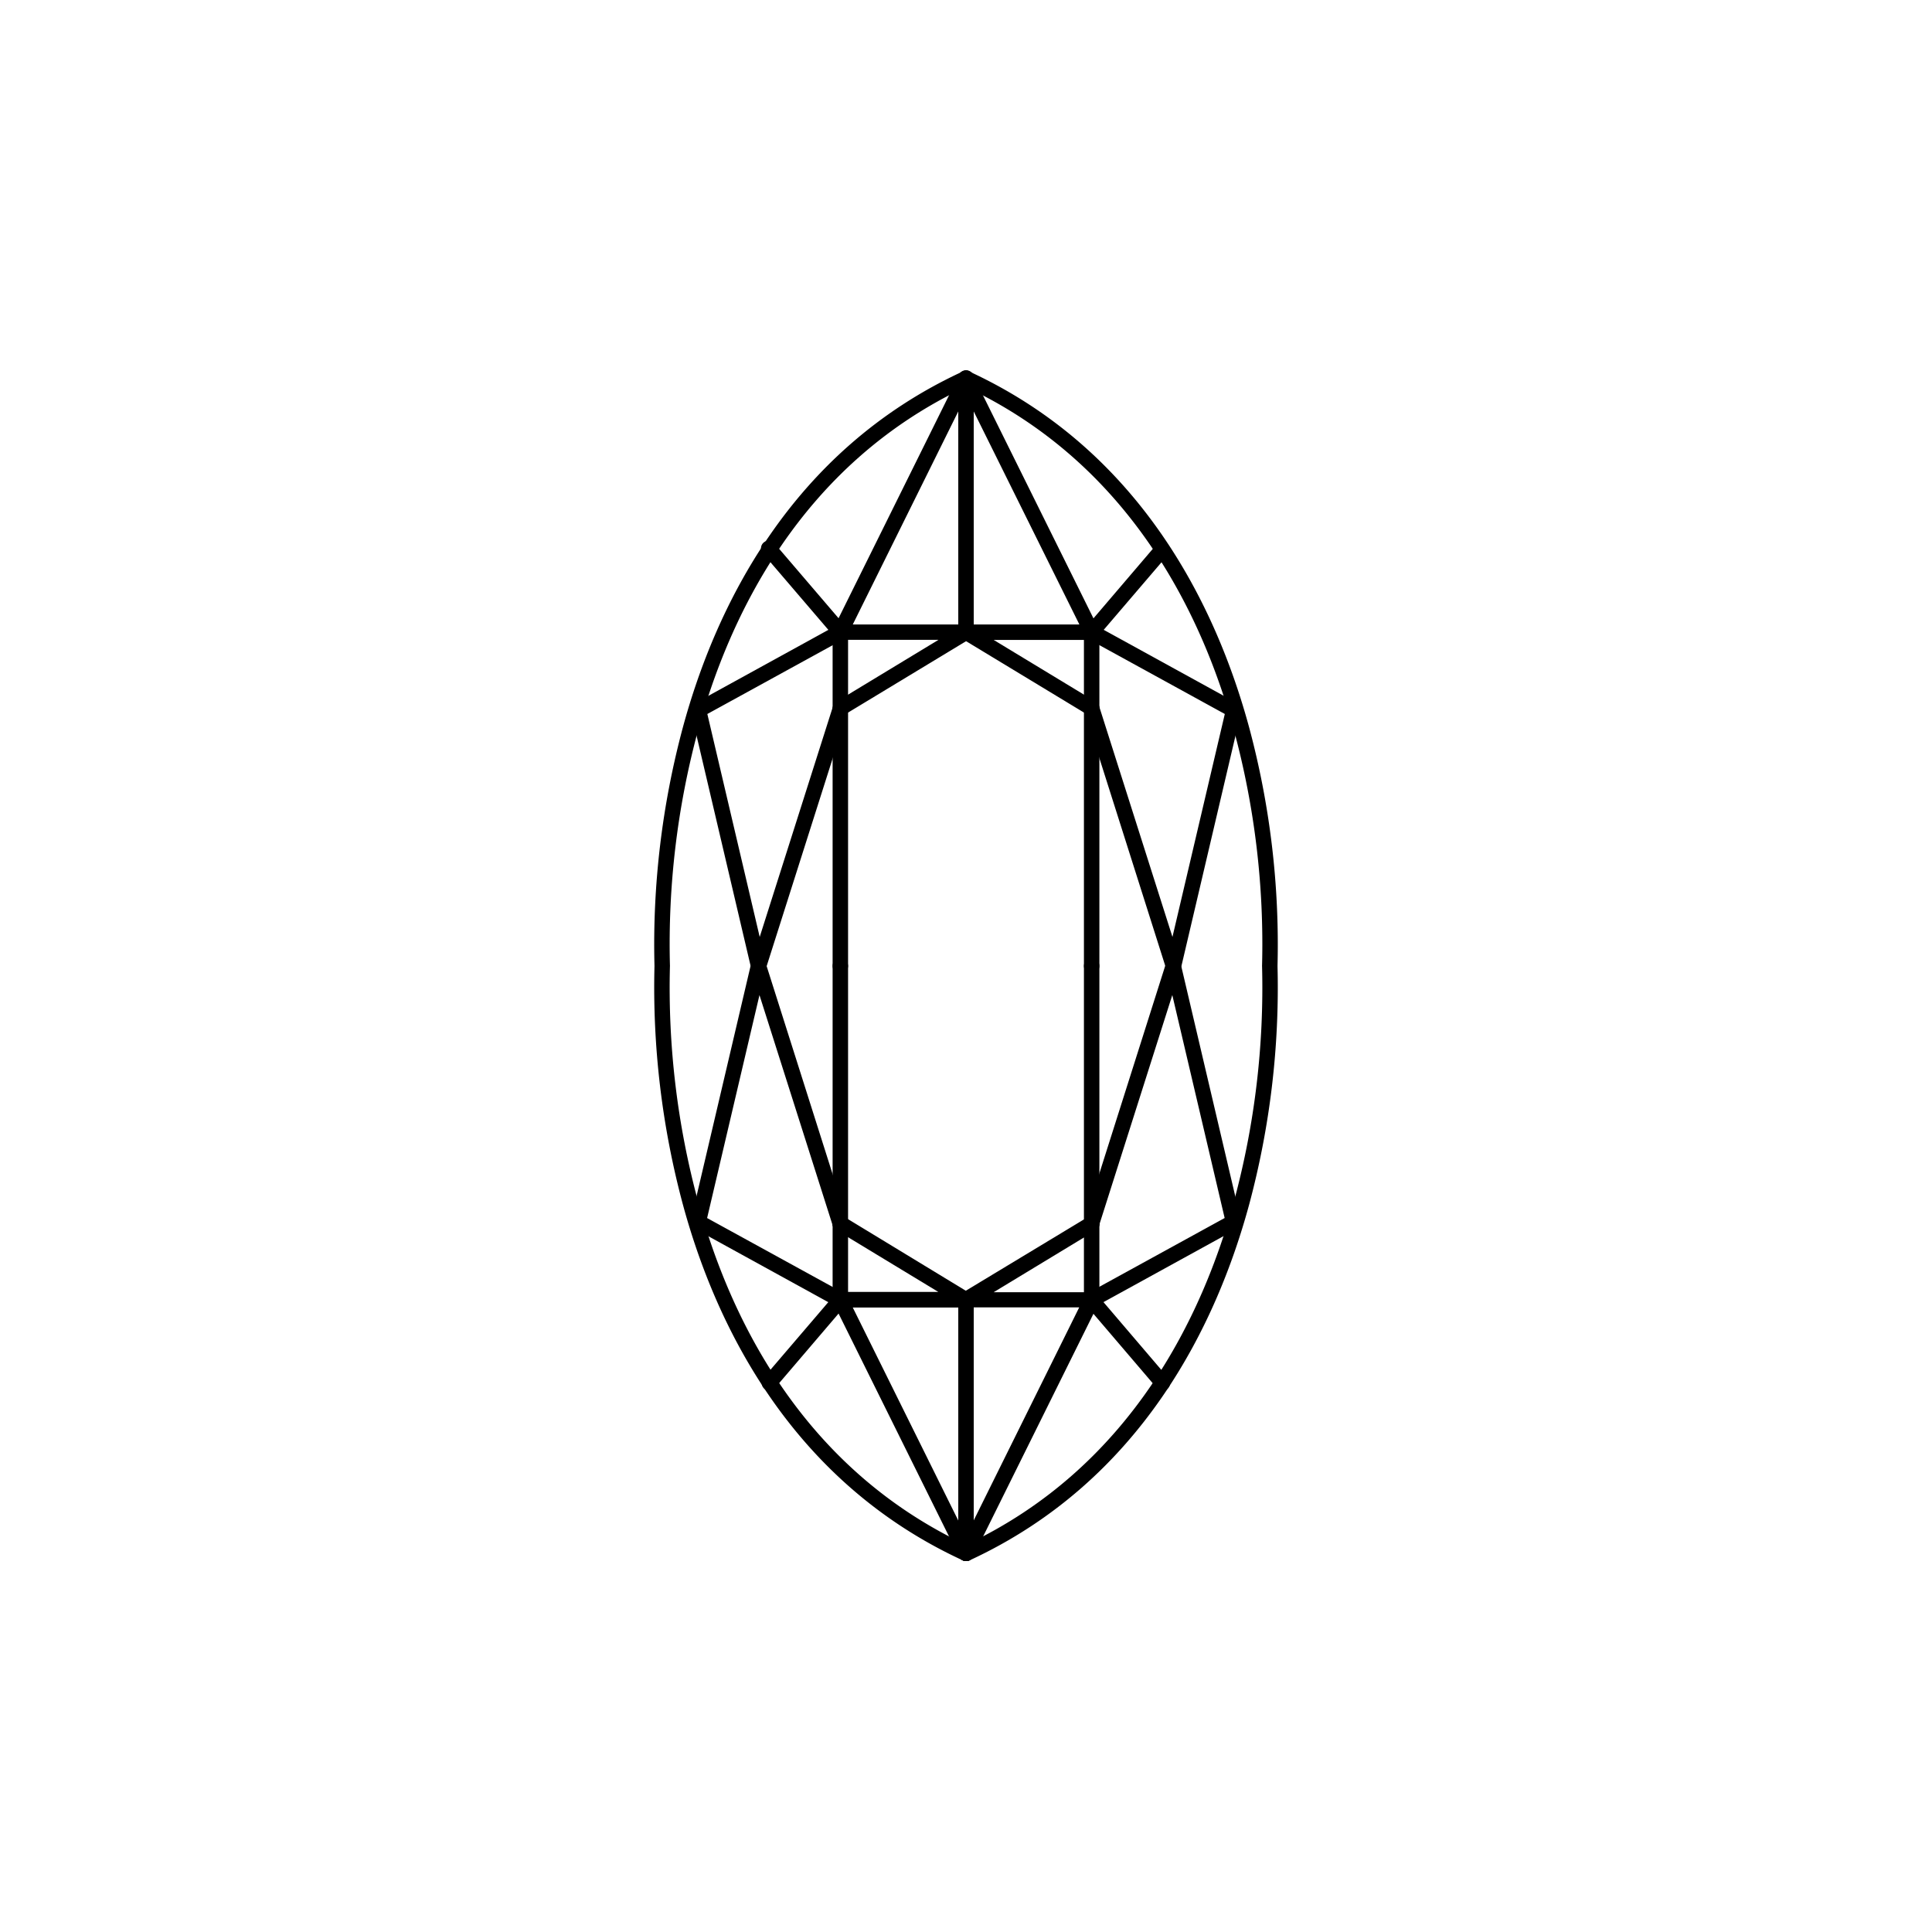
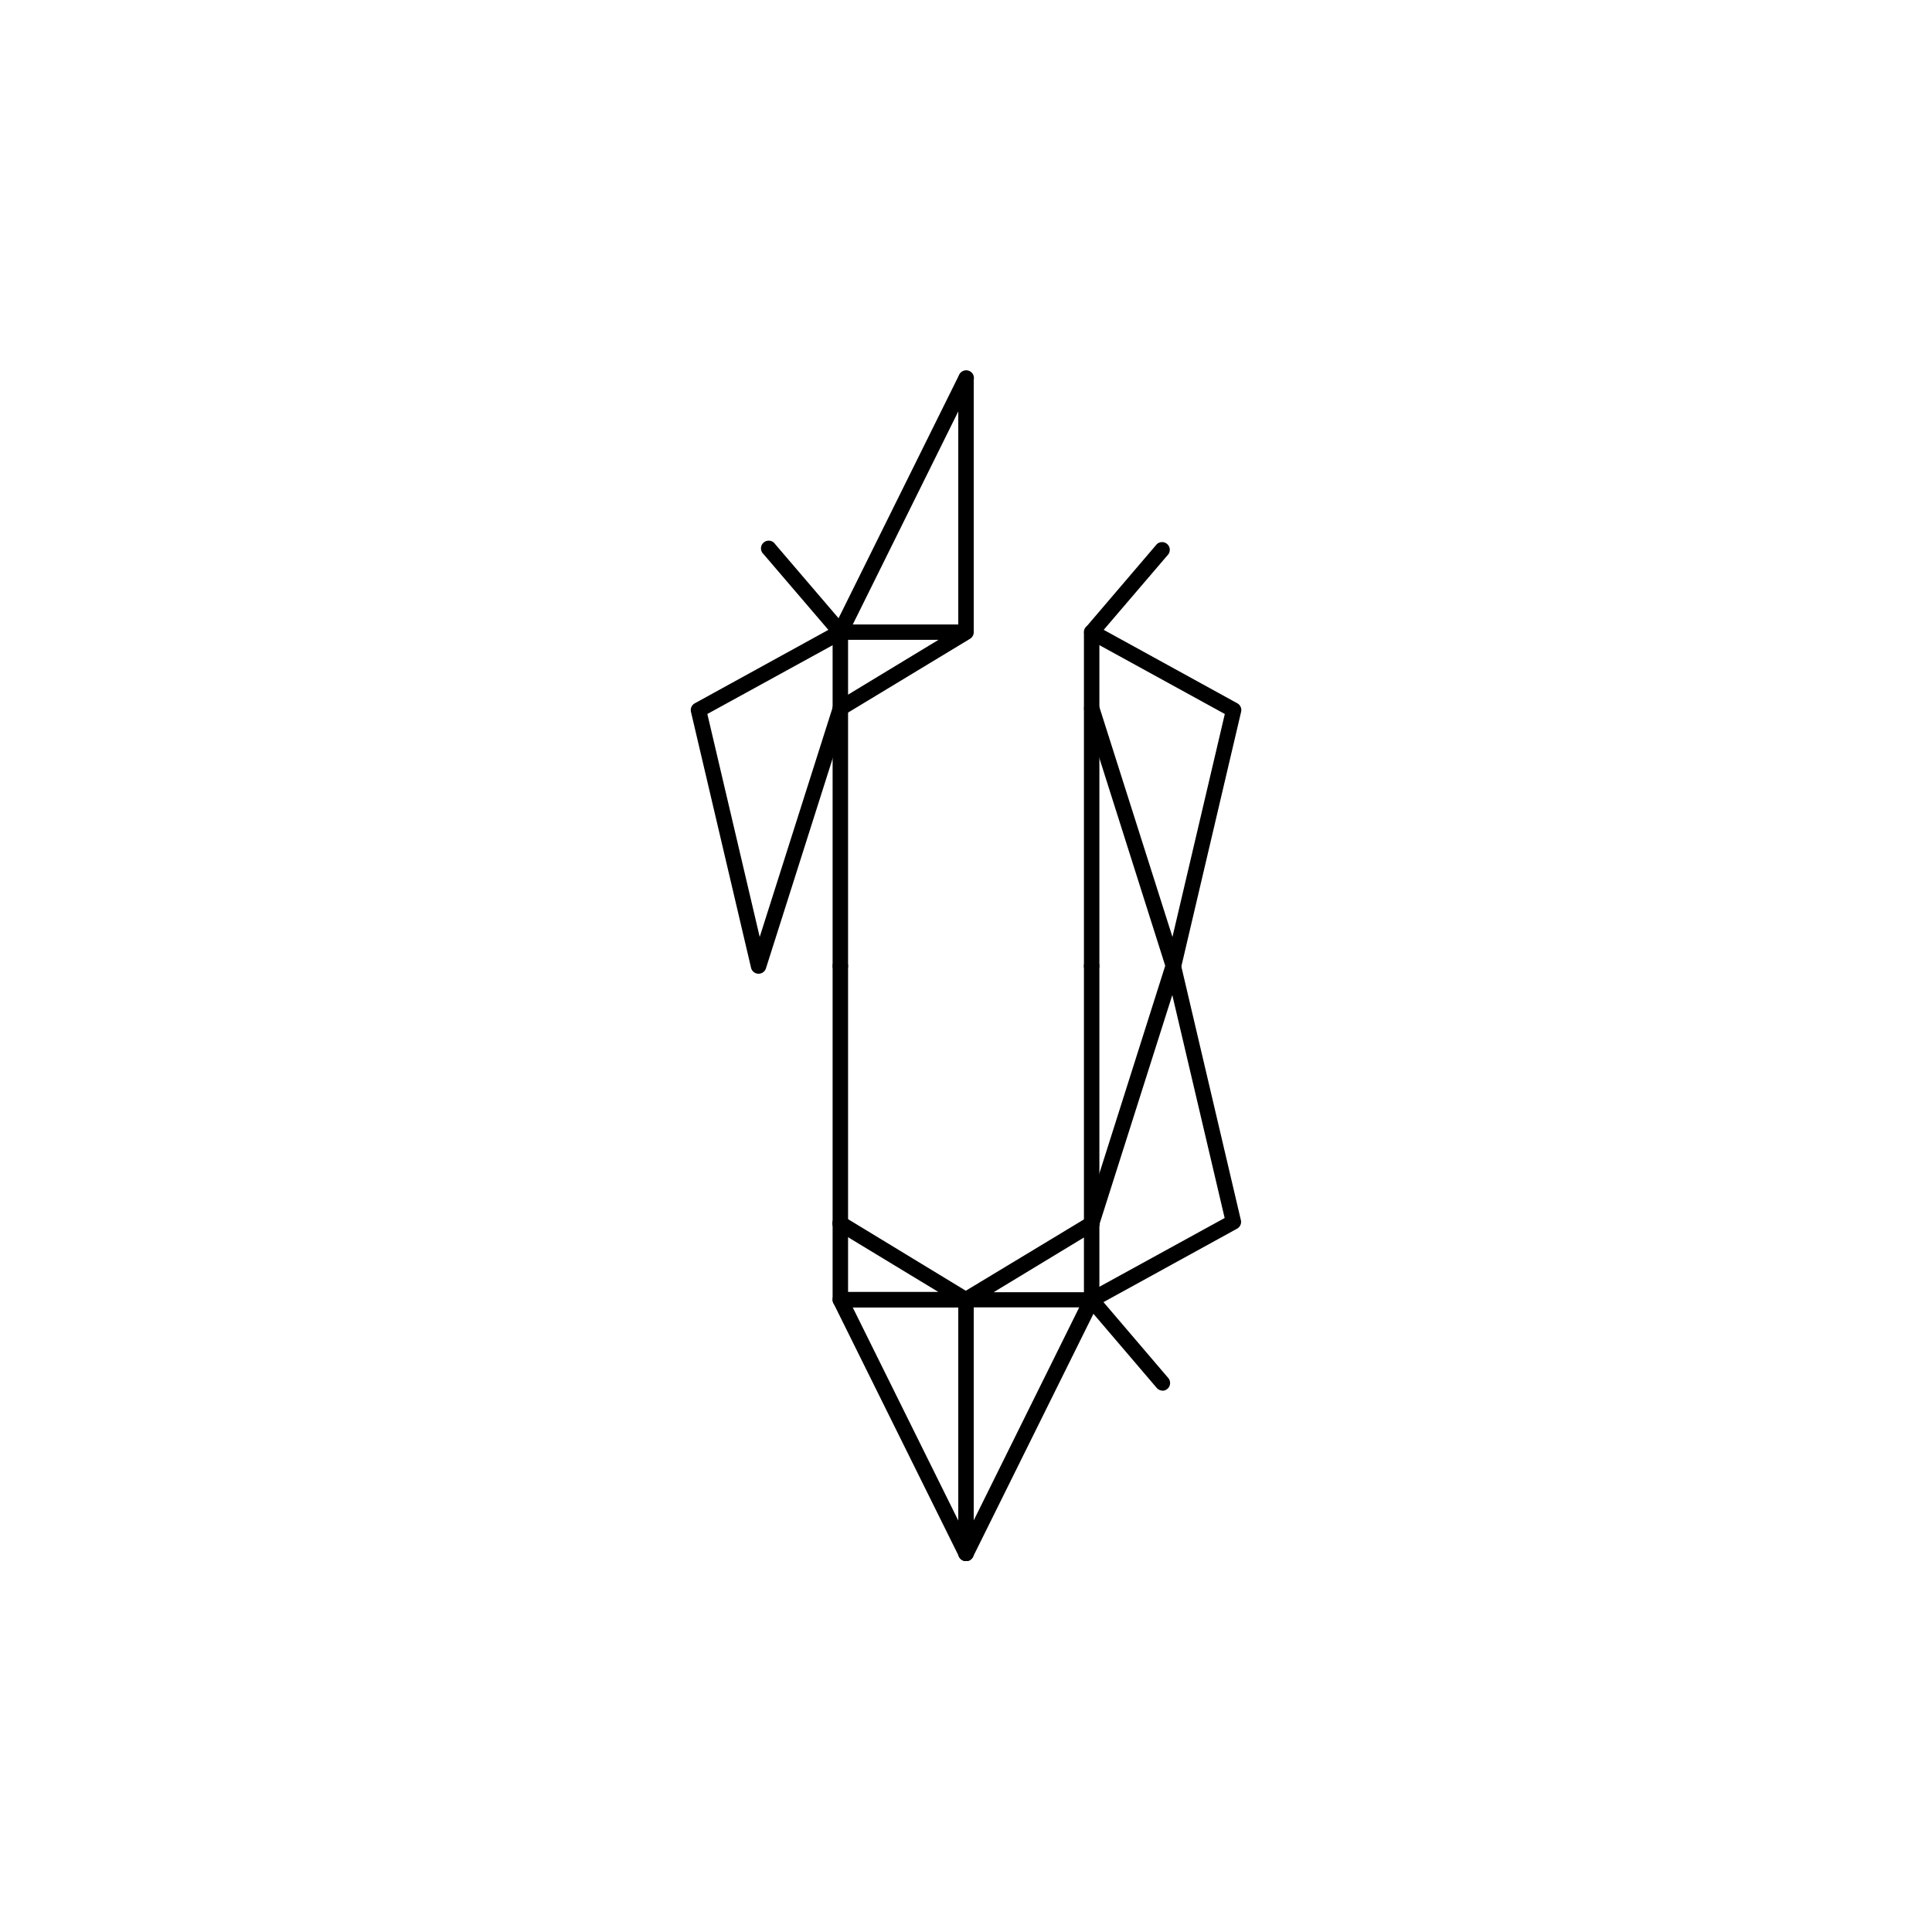
<svg xmlns="http://www.w3.org/2000/svg" viewBox="0 0 500 500" data-sanitized-data-name="Layer 1" data-name="Layer 1" id="Layer_1">
  <path d="M217.48,252a2,2,0,0,1-2-2V163.61a2,2,0,0,1,4,0V250A2,2,0,0,1,217.48,252Z" />
  <path d="M196.32,252h-.08a2,2,0,0,1-1.87-1.54l-15.55-66.24a2,2,0,0,1,1-2.21l34.56-19L197.6,143.41a2,2,0,1,1,3-2.6L219,162.31a2,2,0,0,1-.56,3.05l-35.38,19.42,13.55,57.7,19-59.78a2,2,0,0,1,3.81,1.21L198.23,250.6A2,2,0,0,1,196.32,252Z" />
  <path d="M217.48,185.3a2,2,0,0,1-1-3.71l26.4-16H217.48a2,2,0,0,1-1.8-2.89l32.53-65.65a2,2,0,1,1,3.58,1.77L220.7,161.61H250a2,2,0,0,1,1.93,1.46,2,2,0,0,1-.89,2.25L218.51,185A1.94,1.94,0,0,1,217.48,185.3Z" />
  <path d="M282.52,252a2,2,0,0,1-2-2V163.61a2,2,0,0,1,4,0V250A2,2,0,0,1,282.52,252Z" />
  <path d="M303.68,252a2,2,0,0,1-1.91-1.4l-21.15-66.69a2,2,0,0,1,3.81-1.21l19,59.78,13.55-57.7-35.38-19.42a2,2,0,0,1-.56-3.05l18.36-21.5a2,2,0,0,1,3,2.6L285.64,163l34.56,19a2,2,0,0,1,1,2.21l-15.55,66.24a2,2,0,0,1-1.87,1.54Z" />
-   <path d="M282.52,185.3a1.94,1.94,0,0,1-1-.29L249,165.32a2,2,0,0,1-.89-2.25,2,2,0,0,1,1.93-1.46h29.3L248.21,98.84a2,2,0,1,1,3.58-1.77l32.53,65.65a2,2,0,0,1-1.8,2.89H257.16l26.4,16a2,2,0,0,1-1,3.71Z" />
  <path d="M282.52,338.39a2,2,0,0,1-2-2V250a2,2,0,0,1,4,0v86.39A2,2,0,0,1,282.52,338.39Z" />
  <path d="M300.88,359.89a2,2,0,0,1-1.52-.7L281,337.69a2,2,0,0,1,.56-3.05l35.38-19.42-13.55-57.7-19,59.78a2,2,0,1,1-3.81-1.21l21.15-66.69a2,2,0,0,1,3.86.14l15.55,66.24a2,2,0,0,1-1,2.21l-34.56,19,16.76,19.63a2,2,0,0,1-1.52,3.3Z" />
  <path d="M250,404a2,2,0,0,1-.89-.2,2,2,0,0,1-.9-2.68l31.09-62.77H250a2,2,0,0,1-1.93-1.46,2,2,0,0,1,.89-2.25L281.49,315a2,2,0,1,1,2.07,3.42l-26.4,16h25.36a2,2,0,0,1,1.8,2.89l-32.53,65.65A2,2,0,0,1,250,404Z" />
-   <path d="M250,404a2,2,0,0,1-.84-.18c-44.82-20.67-64.12-61.49-72.43-92.09A216.62,216.62,0,0,1,169.38,250a216.62,216.62,0,0,1,7.35-61.77c8.31-30.6,27.61-71.42,72.43-92.09a2.05,2.05,0,0,1,1.68,0c44.82,20.67,64.12,61.49,72.43,92.09A216.62,216.62,0,0,1,330.62,250a216.62,216.62,0,0,1-7.35,61.77c-8.31,30.6-27.61,71.42-72.43,92.09A2,2,0,0,1,250,404Zm0-303.88c-42.78,20.13-61.34,59.46-69.38,89a211.81,211.81,0,0,0-7.24,60.72,1,1,0,0,1,0,.24,211.81,211.81,0,0,0,7.24,60.72c8,29.54,26.6,68.87,69.38,89,42.78-20.13,61.34-59.46,69.38-89a211.81,211.81,0,0,0,7.24-60.72,1,1,0,0,1,0-.24,211.81,211.81,0,0,0-7.24-60.72C311.34,159.62,292.78,120.29,250,100.16Z" />
  <path d="M217.48,338.39a2,2,0,0,1-2-2V250a2,2,0,0,1,4,0v86.39A2,2,0,0,1,217.48,338.39Z" />
-   <path d="M199.12,359.89a2,2,0,0,1-1.52-3.3L214.36,337,179.8,318a2,2,0,0,1-1-2.21l15.55-66.24a2,2,0,0,1,3.86-.14l21.15,66.69a2,2,0,1,1-3.81,1.21l-19-59.78-13.55,57.7,35.38,19.42a2,2,0,0,1,.56,3.05l-18.36,21.5A2,2,0,0,1,199.12,359.89Z" />
  <path d="M250,404a2,2,0,0,1-1.79-1.11l-32.53-65.65a2,2,0,0,1,1.8-2.89h25.36l-26.4-16a2,2,0,1,1,2.07-3.42L251,334.68a2,2,0,0,1,.89,2.25,2,2,0,0,1-1.93,1.46H220.7l31.09,62.77a2,2,0,0,1-.9,2.68A2,2,0,0,1,250,404Z" />
-   <path d="M250,165.61a2,2,0,0,1-2-2V98a2,2,0,1,1,4,0v65.65A2,2,0,0,1,250,165.61Z" />
+   <path d="M250,165.61a2,2,0,0,1-2-2V98a2,2,0,1,1,4,0v65.65Z" />
  <path d="M250,404a2,2,0,0,1-2-2V336.39a2,2,0,0,1,4,0V402A2,2,0,0,1,250,404Z" />
</svg>